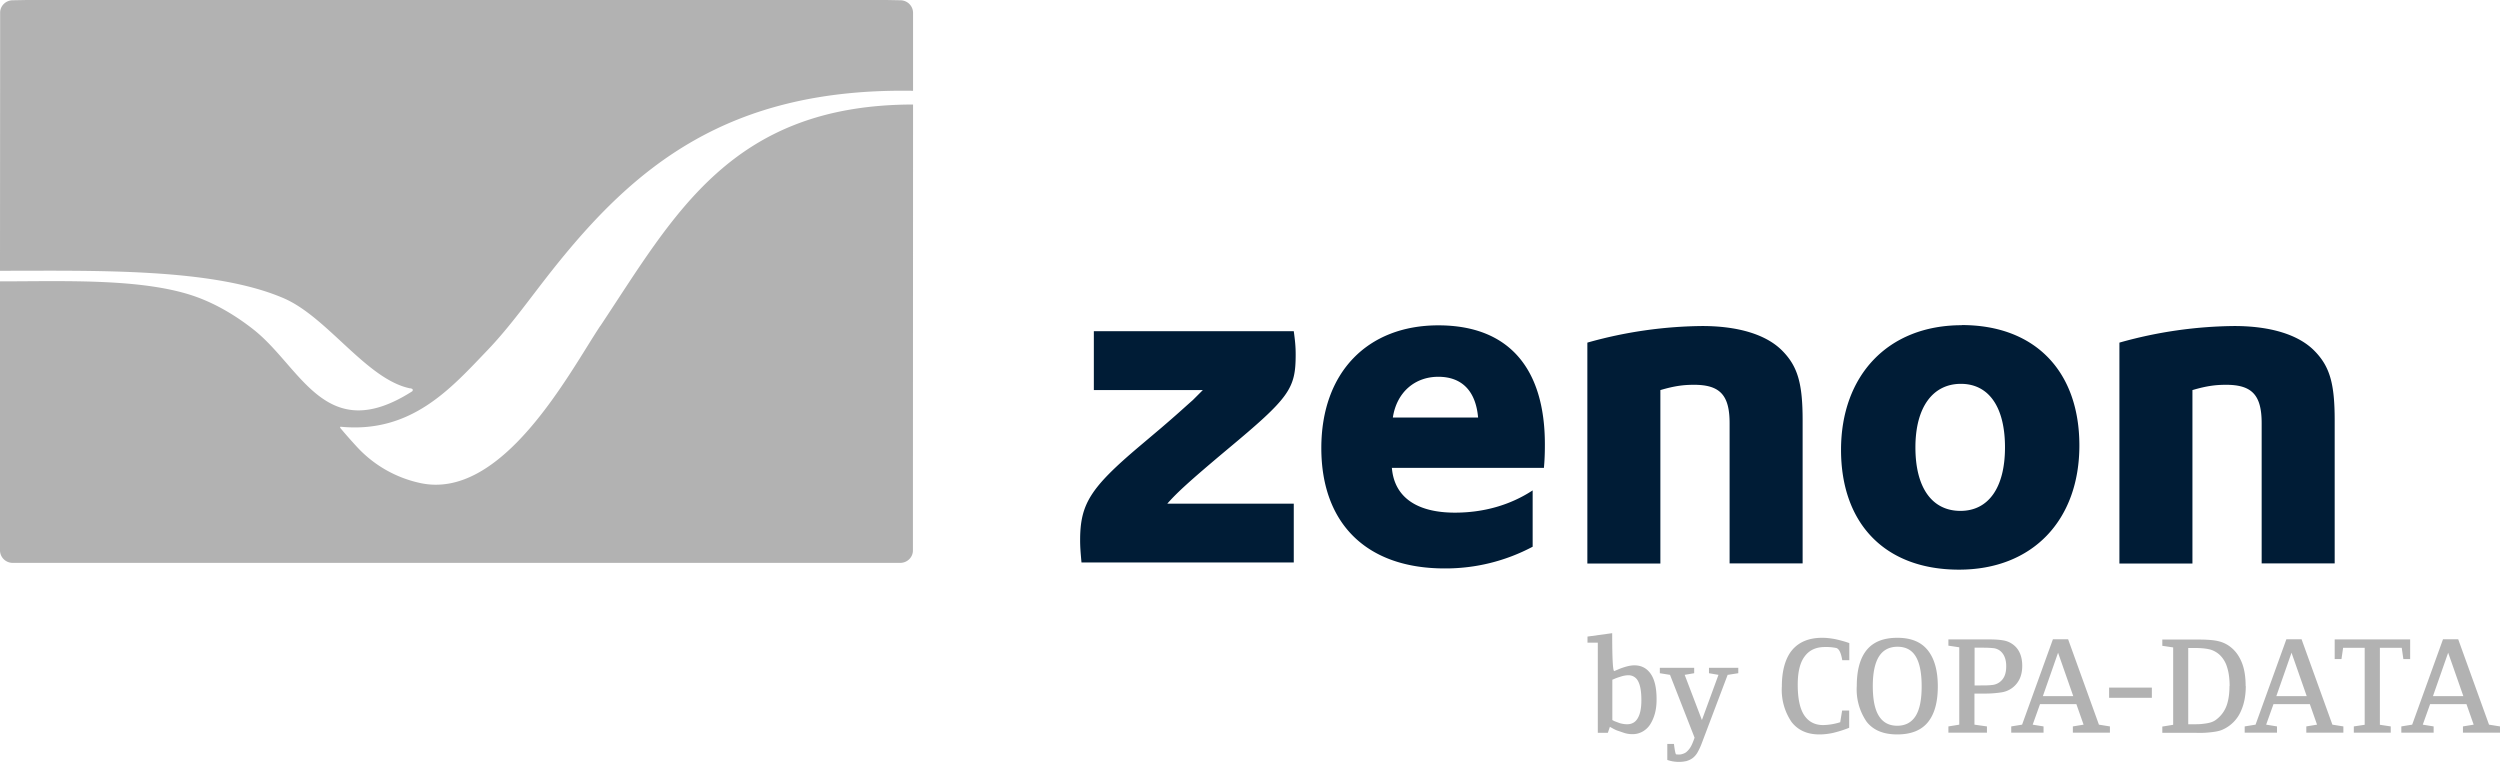
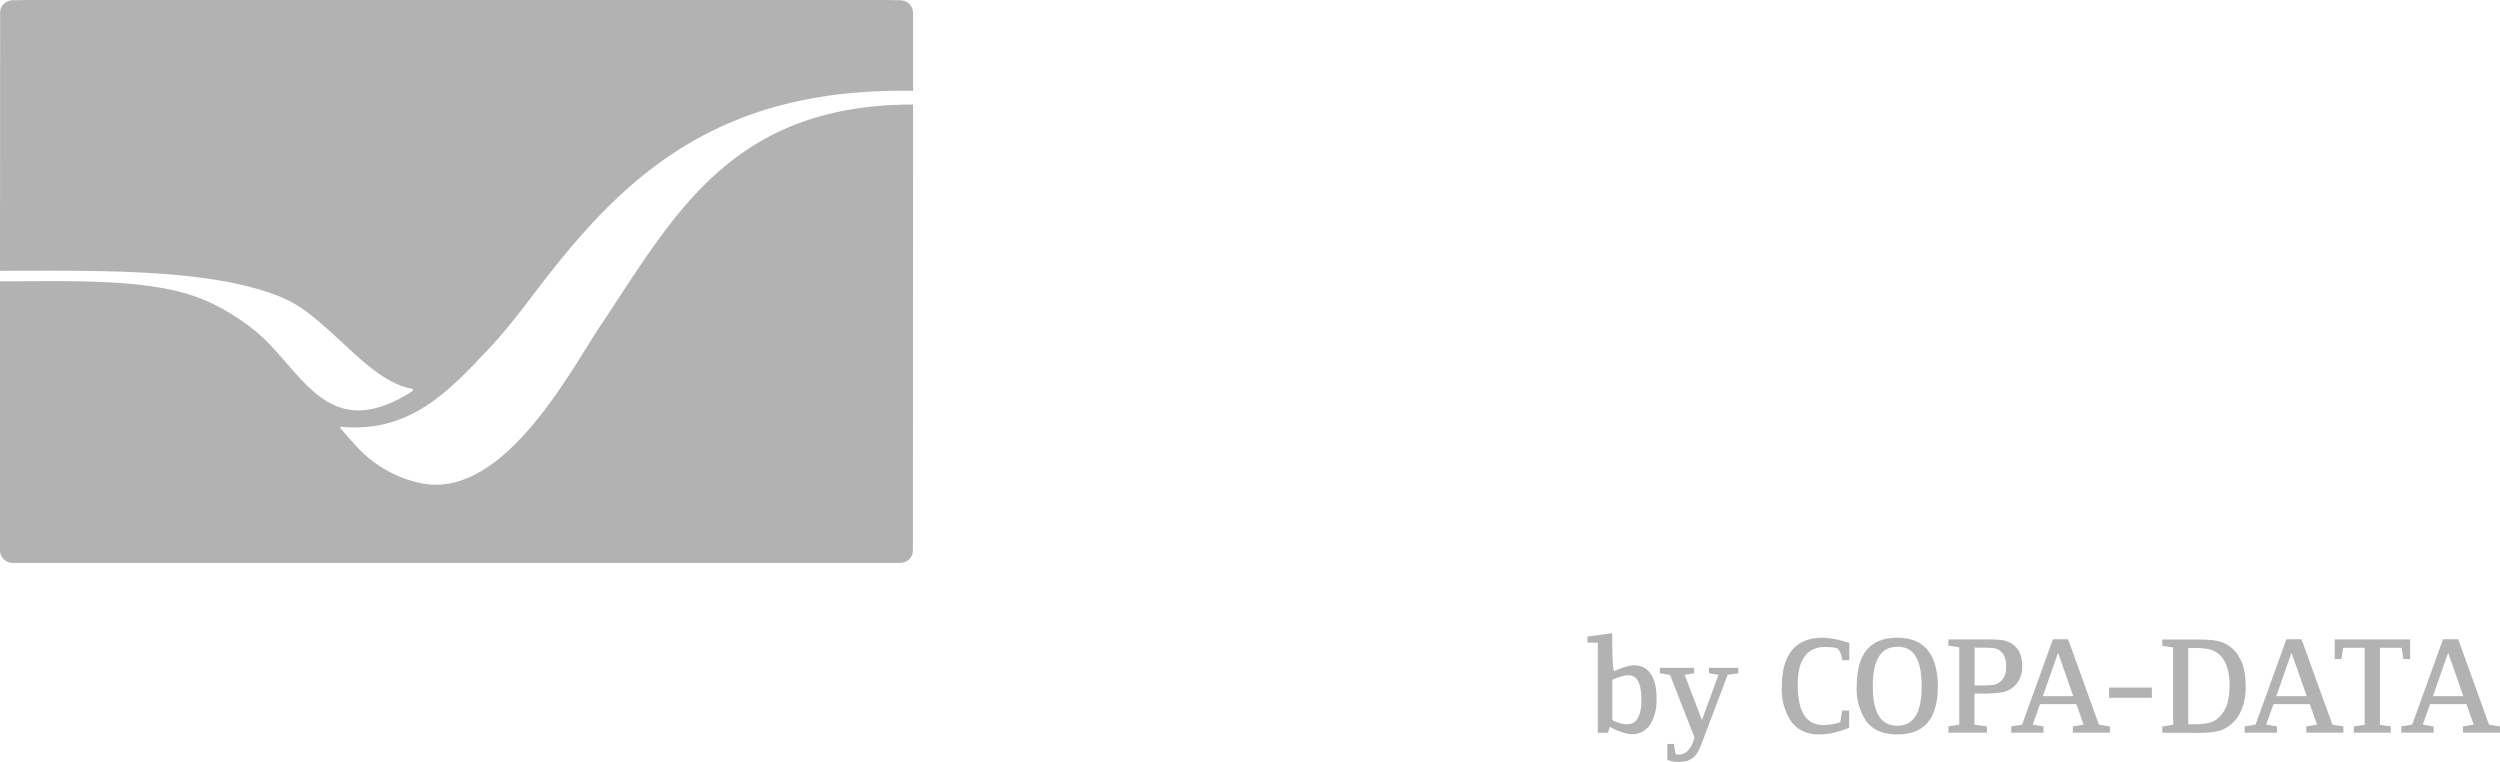
<svg xmlns="http://www.w3.org/2000/svg" viewBox="857.61 833.1 184.19 56.13">
-   <path fill="#001c36" d="M938.2 857.5h14.73c.1.73.14 1.15.14 1.71 0 2.55-.45 3.18-5.06 7.02-2.79 2.34-3.7 3.18-4.4 3.98h9.32v4.33h-15.64c-.07-.77-.1-1.15-.1-1.64 0-2.65.73-3.84 4.36-6.91l1.61-1.36c1.26-1.08 1.47-1.29 2.34-2.06l.73-.73h-8.03Zm21.96 10.09c.18 2.13 1.82 3.28 4.64 3.28 2.13 0 4.08-.56 5.73-1.64v4.15a13.67 13.67 0 0 1-6.49 1.6c-5.72 0-9.08-3.28-9.08-8.87s3.42-9.04 8.62-9.04c5.2 0 7.85 3.18 7.85 8.76 0 .28 0 .77-.04 1.36l-.03.38h-11.21Zm6.35-3.73c-.17-1.95-1.19-3-2.93-3-1.74 0-3.07 1.15-3.35 3Zm8.06-5.52a32.14 32.14 0 0 1 8.45-1.22c2.66 0 4.75.63 5.93 1.85 1.12 1.15 1.47 2.41 1.47 5.1v10.54h-5.38v-10.33c0-2.06-.7-2.83-2.62-2.83-.73 0-1.4.07-2.48.39v12.78h-5.38v-16.27Zm27.58-1.29c5.38 0 8.66 3.39 8.66 8.87 0 5.48-3.42 9.15-8.87 9.15-5.45 0-8.69-3.39-8.69-8.83 0-5.44 3.42-9.18 8.9-9.18Zm-.1 13.69c2.06 0 3.28-1.71 3.28-4.68 0-2.97-1.19-4.68-3.25-4.68s-3.35 1.71-3.35 4.68c0 2.97 1.22 4.68 3.32 4.68Zm11.72-12.4a32.14 32.14 0 0 1 8.45-1.22c2.66 0 4.75.63 5.93 1.85 1.12 1.15 1.47 2.41 1.47 5.1v10.54h-5.38v-10.33c0-2.06-.7-2.83-2.62-2.83-.73 0-1.4.07-2.48.39v12.78h-5.38v-16.27Z" />
  <path fill="#b2b2b2" d="M979.66 884.62c0 .4-.04.75-.13 1.07-.09.32-.21.58-.36.81a1.6 1.6 0 0 1-.56.51 1.5 1.5 0 0 1-.74.18c-.2 0-.4-.03-.59-.09l-.53-.18c-.16-.06-.33-.16-.53-.27l-.15.44h-.74v-6.64h-.76V880l1.82-.25c0 1.91.05 2.85.16 2.79l.4-.17c.16-.06.33-.12.52-.17.19-.05.38-.08.55-.08.52 0 .92.21 1.21.63.29.42.43 1.04.43 1.86Zm-1.12.06c0-.63-.08-1.09-.24-1.39a.78.78 0 0 0-.71-.44c-.17 0-.35.03-.54.09-.19.06-.35.11-.46.16l-.19.08v2.97l.15.08.4.15c.18.05.36.08.54.08.35 0 .62-.15.79-.46.18-.31.26-.75.26-1.31Zm6.36-1.87-1.91 5.05c-.1.27-.21.49-.31.67-.1.18-.23.32-.36.42-.13.1-.29.17-.45.22a2.61 2.61 0 0 1-1.42-.08v-1.18h.49c.06.5.12.76.16.77l.18.01c.08 0 .16 0 .25-.03a.94.94 0 0 0 .28-.12c.1-.07.19-.17.29-.3.1-.14.19-.33.28-.57l.08-.22-1.81-4.63-.75-.12v-.4h2.53v.4l-.7.12 1.27 3.33 1.22-3.33-.7-.12v-.4h2.16v.4l-.77.12Zm7.84 4.27c-.34.08-.71.13-1.09.13-.88 0-1.56-.3-2.04-.91a4.2 4.2 0 0 1-.72-2.64c0-1.15.26-2.07.76-2.67.51-.6 1.25-.9 2.21-.9.32 0 .66.04 1.01.11.35.08.68.17.99.28v1.26h-.52c-.09-.55-.24-.85-.45-.9a3.71 3.71 0 0 0-.83-.07c-.64 0-1.14.22-1.48.68-.35.45-.52 1.15-.52 2.1 0 1.02.16 1.77.48 2.25.32.48.79.72 1.39.72a4.4 4.4 0 0 0 1.26-.21l.14-.86h.52v1.27a8.4 8.4 0 0 1-1.12.36Zm7.64-3.41c0 1.16-.24 2.04-.73 2.64-.49.6-1.24.9-2.26.9-1.02 0-1.76-.31-2.25-.93a4.2 4.2 0 0 1-.73-2.65c0-1.14.24-2.04.73-2.64.49-.6 1.24-.9 2.26-.9 1.02 0 1.76.31 2.25.93.49.62.73 1.51.73 2.65Zm-1.19-.01c0-.99-.15-1.73-.44-2.2-.29-.48-.74-.71-1.34-.71-.6 0-1.06.24-1.36.71-.3.47-.46 1.2-.46 2.19s.15 1.73.45 2.2c.3.48.75.72 1.35.72.6 0 1.05-.24 1.35-.71.3-.47.45-1.2.45-2.19Zm7.41-1.5c0 .32-.05.61-.15.86a1.76 1.76 0 0 1-1.38 1.09 7.8 7.8 0 0 1-1.25.09h-.74v2.29l.92.13v.46h-2.84v-.46l.8-.13v-5.7l-.8-.12v-.46h3.05c.44 0 .78.03 1.04.08s.47.15.65.28c.46.33.7.86.7 1.59Zm-1.18.02c0-.26-.04-.49-.12-.68a1.1 1.1 0 0 0-.33-.45 1 1 0 0 0-.53-.2 7.12 7.12 0 0 0-.66-.03h-.69v2.78h.43c.32 0 .59 0 .83-.03a1.1 1.1 0 0 0 .95-.68c.08-.19.12-.42.12-.7Zm4.91 4.9v-.46l.79-.13-.53-1.51h-2.68l-.54 1.51.8.13v.46h-2.38v-.46l.8-.13 2.27-6.29h1.12l2.27 6.29.81.13v.46Zm-1.09-5.89-1.12 3.2h2.24Zm3.76 2.57h3.15v.75H1013Zm10.07-.12c0 .68-.11 1.29-.34 1.81a2.63 2.63 0 0 1-1.4 1.42c-.14.06-.3.1-.47.13a7.25 7.25 0 0 1-1.48.09h-2.46v-.46l.8-.13v-5.7l-.8-.12v-.46h2.71c.31 0 .58.01.82.03.24.02.45.05.64.1a2.26 2.26 0 0 1 .92.47c.35.29.61.68.79 1.15.18.47.26 1.03.26 1.68Zm-1.19.02c0-.54-.06-1-.18-1.38a2.08 2.08 0 0 0-.52-.9 1.76 1.76 0 0 0-.71-.42 3.28 3.28 0 0 0-.52-.09c-.2-.02-.45-.03-.74-.03h-.38v5.62h.34c.29 0 .53 0 .73-.03.2-.02.38-.05.53-.09.15-.04.28-.1.39-.17a2.25 2.25 0 0 0 .87-1.18c.12-.38.18-.83.18-1.35Zm5.65 3.42v-.46l.79-.13-.53-1.51h-2.68l-.54 1.51.8.13v.46h-2.38v-.46l.8-.13 2.27-6.29h1.12l2.27 6.29.81.13v.46Zm-1.09-5.89-1.12 3.2h2.24Zm8.24.47-.12-.83h-1.61v5.67l.8.12v.46h-2.72v-.46l.8-.12v-5.67h-1.59l-.12.83h-.5v-1.45h5.56v1.45Zm4.39 5.42v-.46l.79-.13-.53-1.51h-2.68l-.54 1.51.8.13v.46h-2.38v-.46l.8-.13 2.27-6.29h1.12l2.27 6.29.81.13v.46Zm-1.09-5.89-1.12 3.2h2.24ZM901.85 857.1c5.46-8.21 9.66-16.28 23.03-16.3l-.01 31.84v1.02c0 .5-.42.91-.93.91h-65.39a.93.93 0 0 1-.94-.91v-19.83c4.86 0 10.9-.26 14.75 1.25 1.48.58 2.82 1.42 3.98 2.34 3.5 2.8 5.27 8.56 11.61 4.53l.04-.03c.03-.03.03-.07.03-.1-.01-.07-.06-.08-.16-.11h-.05c-3.19-.67-6.06-5.23-9.28-6.63-5.2-2.25-13.85-2.03-20.92-2.03l.01-18.02v-1c0-.5.42-.91.93-.91l1.02-.02h63.35l1.02.02c.51 0 .93.4.94.91v5.76c-13.64-.23-20.56 5.6-26.62 13.26-1.6 2.02-3.05 4.1-4.76 5.88-2.64 2.75-5.56 6.12-10.79 5.61l-.05.02c-.01.02.03.06.03.06v.02c.4.48.87 1.01 1.28 1.45a8.87 8.87 0 0 0 4.52 2.58c6.11 1.42 11.09-8.16 13.34-11.55Z" />
</svg>